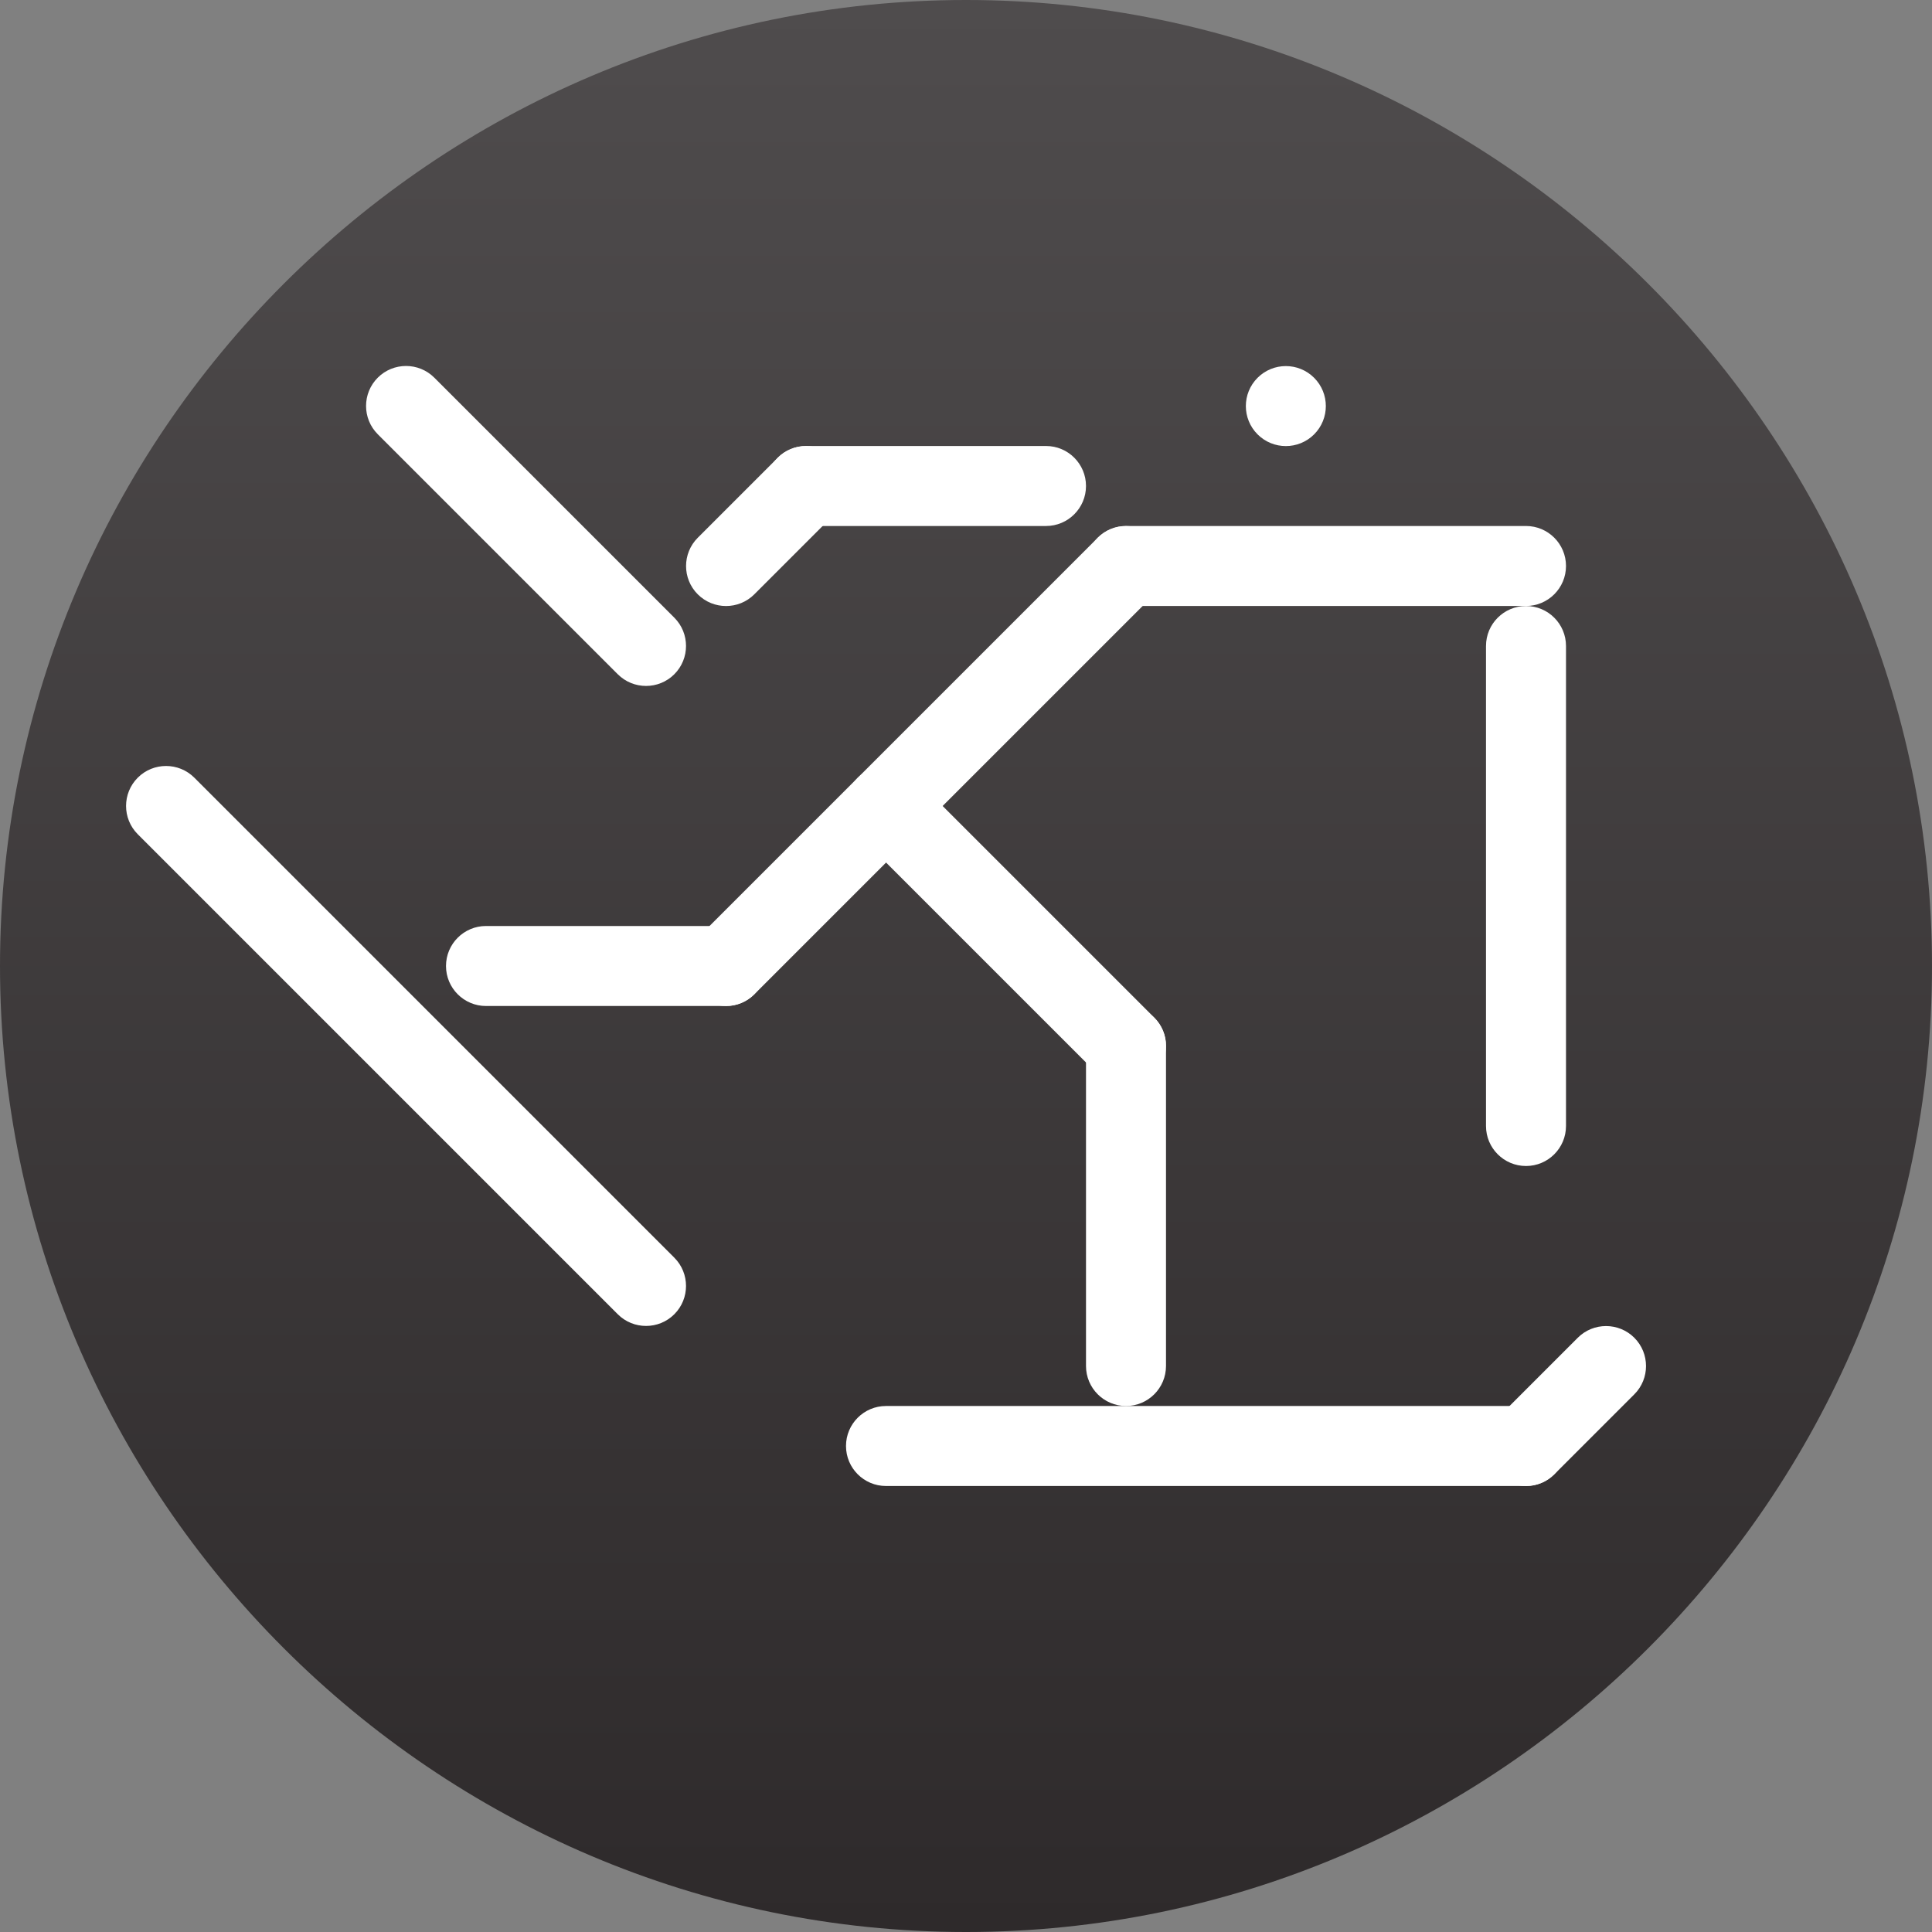
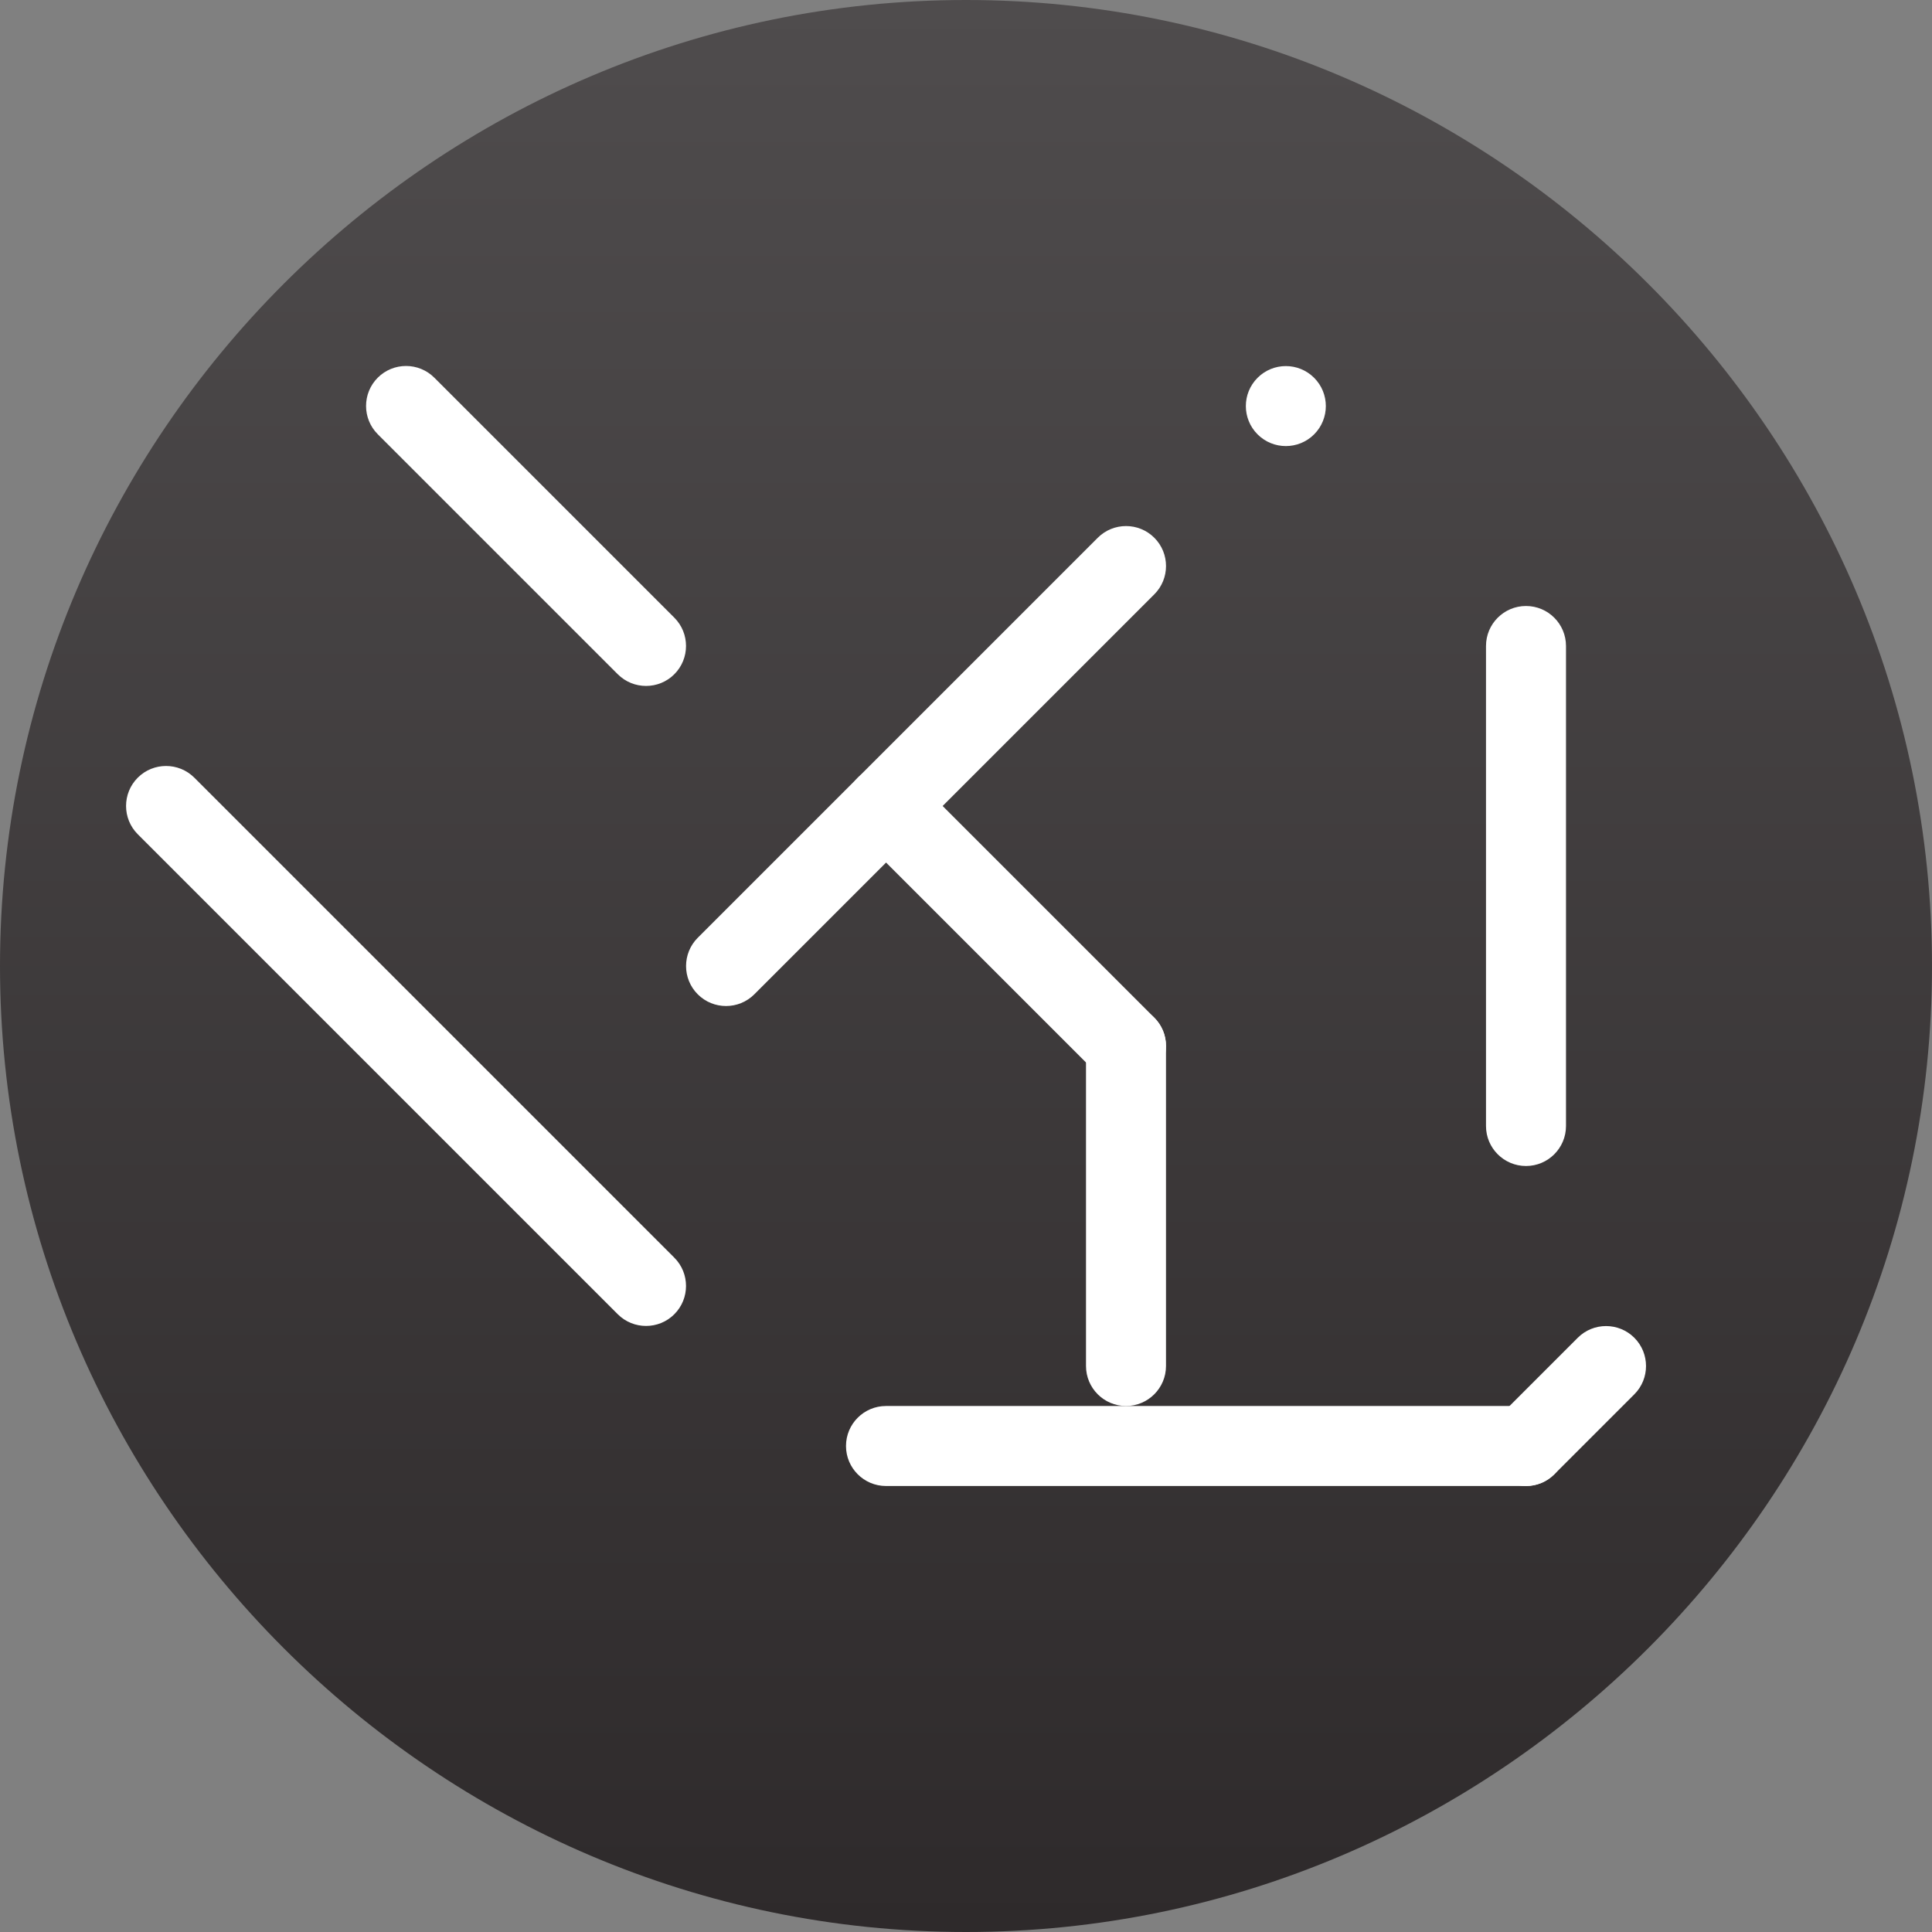
<svg xmlns="http://www.w3.org/2000/svg" version="1.1" x="0px" y="0px" viewBox="0 0 24.15 24.15" style="enable-background:new 0 0 24.15 24.15;" xml:space="preserve">
  <rect x="0" y="0" width="24.15" height="24.15" fill="#808080" stroke="none" />
  <g id="xcski">
    <linearGradient id="SVGID_1_" gradientUnits="userSpaceOnUse" x1="12.075" y1="-3.814694e-07" x2="12.075" y2="24.15">
      <stop offset="0" style="stop-color:#4F4C4D" />
      <stop offset="1" style="stop-color:#2E2A2B" />
    </linearGradient>
    <path style="fill:url(#SVGID_1_);" d="M24.15,12.075c0,6.641-5.434,12.075-12.075,12.075C5.434,24.15,0,18.716,0,12.075   C0,5.434,5.434,0,12.075,0C18.716,0,24.15,5.434,24.15,12.075z" />
    <path style="fill:#FFFFFF;" d="M11.429,9.721c-0.195-0.195-0.512-0.195-0.707,0c-0.195,0.195-0.195,0.512,0,0.707l3,3   c0.195,0.195,0.512,0.195,0.707,0c0.195-0.195,0.195-0.512,0-0.707L11.429,9.721z" />
    <path style="fill:#FFFFFF;" d="M14.429,7.429c0.195-0.195,0.195-0.512,0-0.707c-0.195-0.195-0.512-0.195-0.707,0l-5,5   c-0.195,0.195-0.195,0.512,0,0.707c0.195,0.195,0.512,0.195,0.707,0L14.429,7.429z" />
    <path style="fill:#FFFFFF;" d="M20.429,17.429c0.195-0.195,0.195-0.512,0-0.707c-0.195-0.195-0.512-0.195-0.707,0l-1,1   c-0.195,0.195-0.195,0.512,0,0.707c0.195,0.195,0.512,0.195,0.707,0L20.429,17.429z" />
    <path style="fill:#FFFFFF;" d="M2.429,9.721c-0.195-0.195-0.512-0.195-0.707,0c-0.195,0.195-0.195,0.512,0,0.707l6,6   c0.195,0.195,0.512,0.195,0.707,0c0.195-0.195,0.195-0.512,0-0.707L2.429,9.721z" />
-     <path style="fill:#FFFFFF;" d="M5.429,4.721c-0.195-0.195-0.512-0.195-0.707,0c-0.195,0.195-0.195,0.512,0,0.707l3,3   c0.195,0.195,0.512,0.195,0.707,0c0.195-0.195,0.195-0.512,0-0.707L5.429,4.721z" />
+     <path style="fill:#FFFFFF;" d="M5.429,4.721c-0.195-0.195-0.512-0.195-0.707,0c-0.195,0.195-0.195,0.512,0,0.707l3,3   c0.195,0.195,0.512,0.195,0.707,0c0.195-0.195,0.195-0.512,0-0.707z" />
    <ellipse transform="matrix(0.707 -0.707 0.707 0.707 1.12 12.853)" style="fill:#FFFFFF;" cx="16.075" cy="5.075" rx="0.5" ry="0.5" />
    <path style="fill:#FFFFFF;" d="M19.075,18.575c0.276,0,0.5-0.224,0.5-0.5s-0.224-0.5-0.5-0.5h-8c-0.276,0-0.5,0.224-0.5,0.5   s0.224,0.5,0.5,0.5H19.075z" />
-     <path style="fill:#FFFFFF;" d="M9.075,12.575c0.276,0,0.5-0.224,0.5-0.5s-0.224-0.5-0.5-0.5h-3c-0.276,0-0.5,0.224-0.5,0.5   s0.224,0.5,0.5,0.5H9.075z" />
-     <path style="fill:#FFFFFF;" d="M13.075,6.575c0.276,0,0.5-0.224,0.5-0.5c0-0.276-0.224-0.5-0.5-0.5h-3c-0.276,0-0.5,0.224-0.5,0.5   c0,0.276,0.224,0.5,0.5,0.5H13.075z" />
-     <path style="fill:#FFFFFF;" d="M19.075,7.575c0.276,0,0.5-0.224,0.5-0.5c0-0.276-0.224-0.5-0.5-0.5h-5c-0.276,0-0.5,0.224-0.5,0.5   c0,0.276,0.224,0.5,0.5,0.5H19.075z" />
-     <path style="fill:#FFFFFF;" d="M10.429,6.429c0.195-0.195,0.195-0.512,0-0.707c-0.195-0.195-0.512-0.195-0.707,0l-1,1   c-0.195,0.195-0.195,0.512,0,0.707c0.195,0.195,0.512,0.195,0.707,0L10.429,6.429z" />
    <path style="fill:#FFFFFF;" d="M14.575,13.075c0-0.276-0.224-0.5-0.5-0.5c-0.276,0-0.5,0.224-0.5,0.5v4c0,0.276,0.224,0.5,0.5,0.5   c0.276,0,0.5-0.224,0.5-0.5V13.075z" />
    <path style="fill:#FFFFFF;" d="M19.575,8.075c0-0.276-0.224-0.5-0.5-0.5c-0.276,0-0.5,0.224-0.5,0.5v6c0,0.276,0.224,0.5,0.5,0.5   c0.276,0,0.5-0.224,0.5-0.5V8.075z" />
  </g>
  <g id="Layer_1">
</g>
</svg>